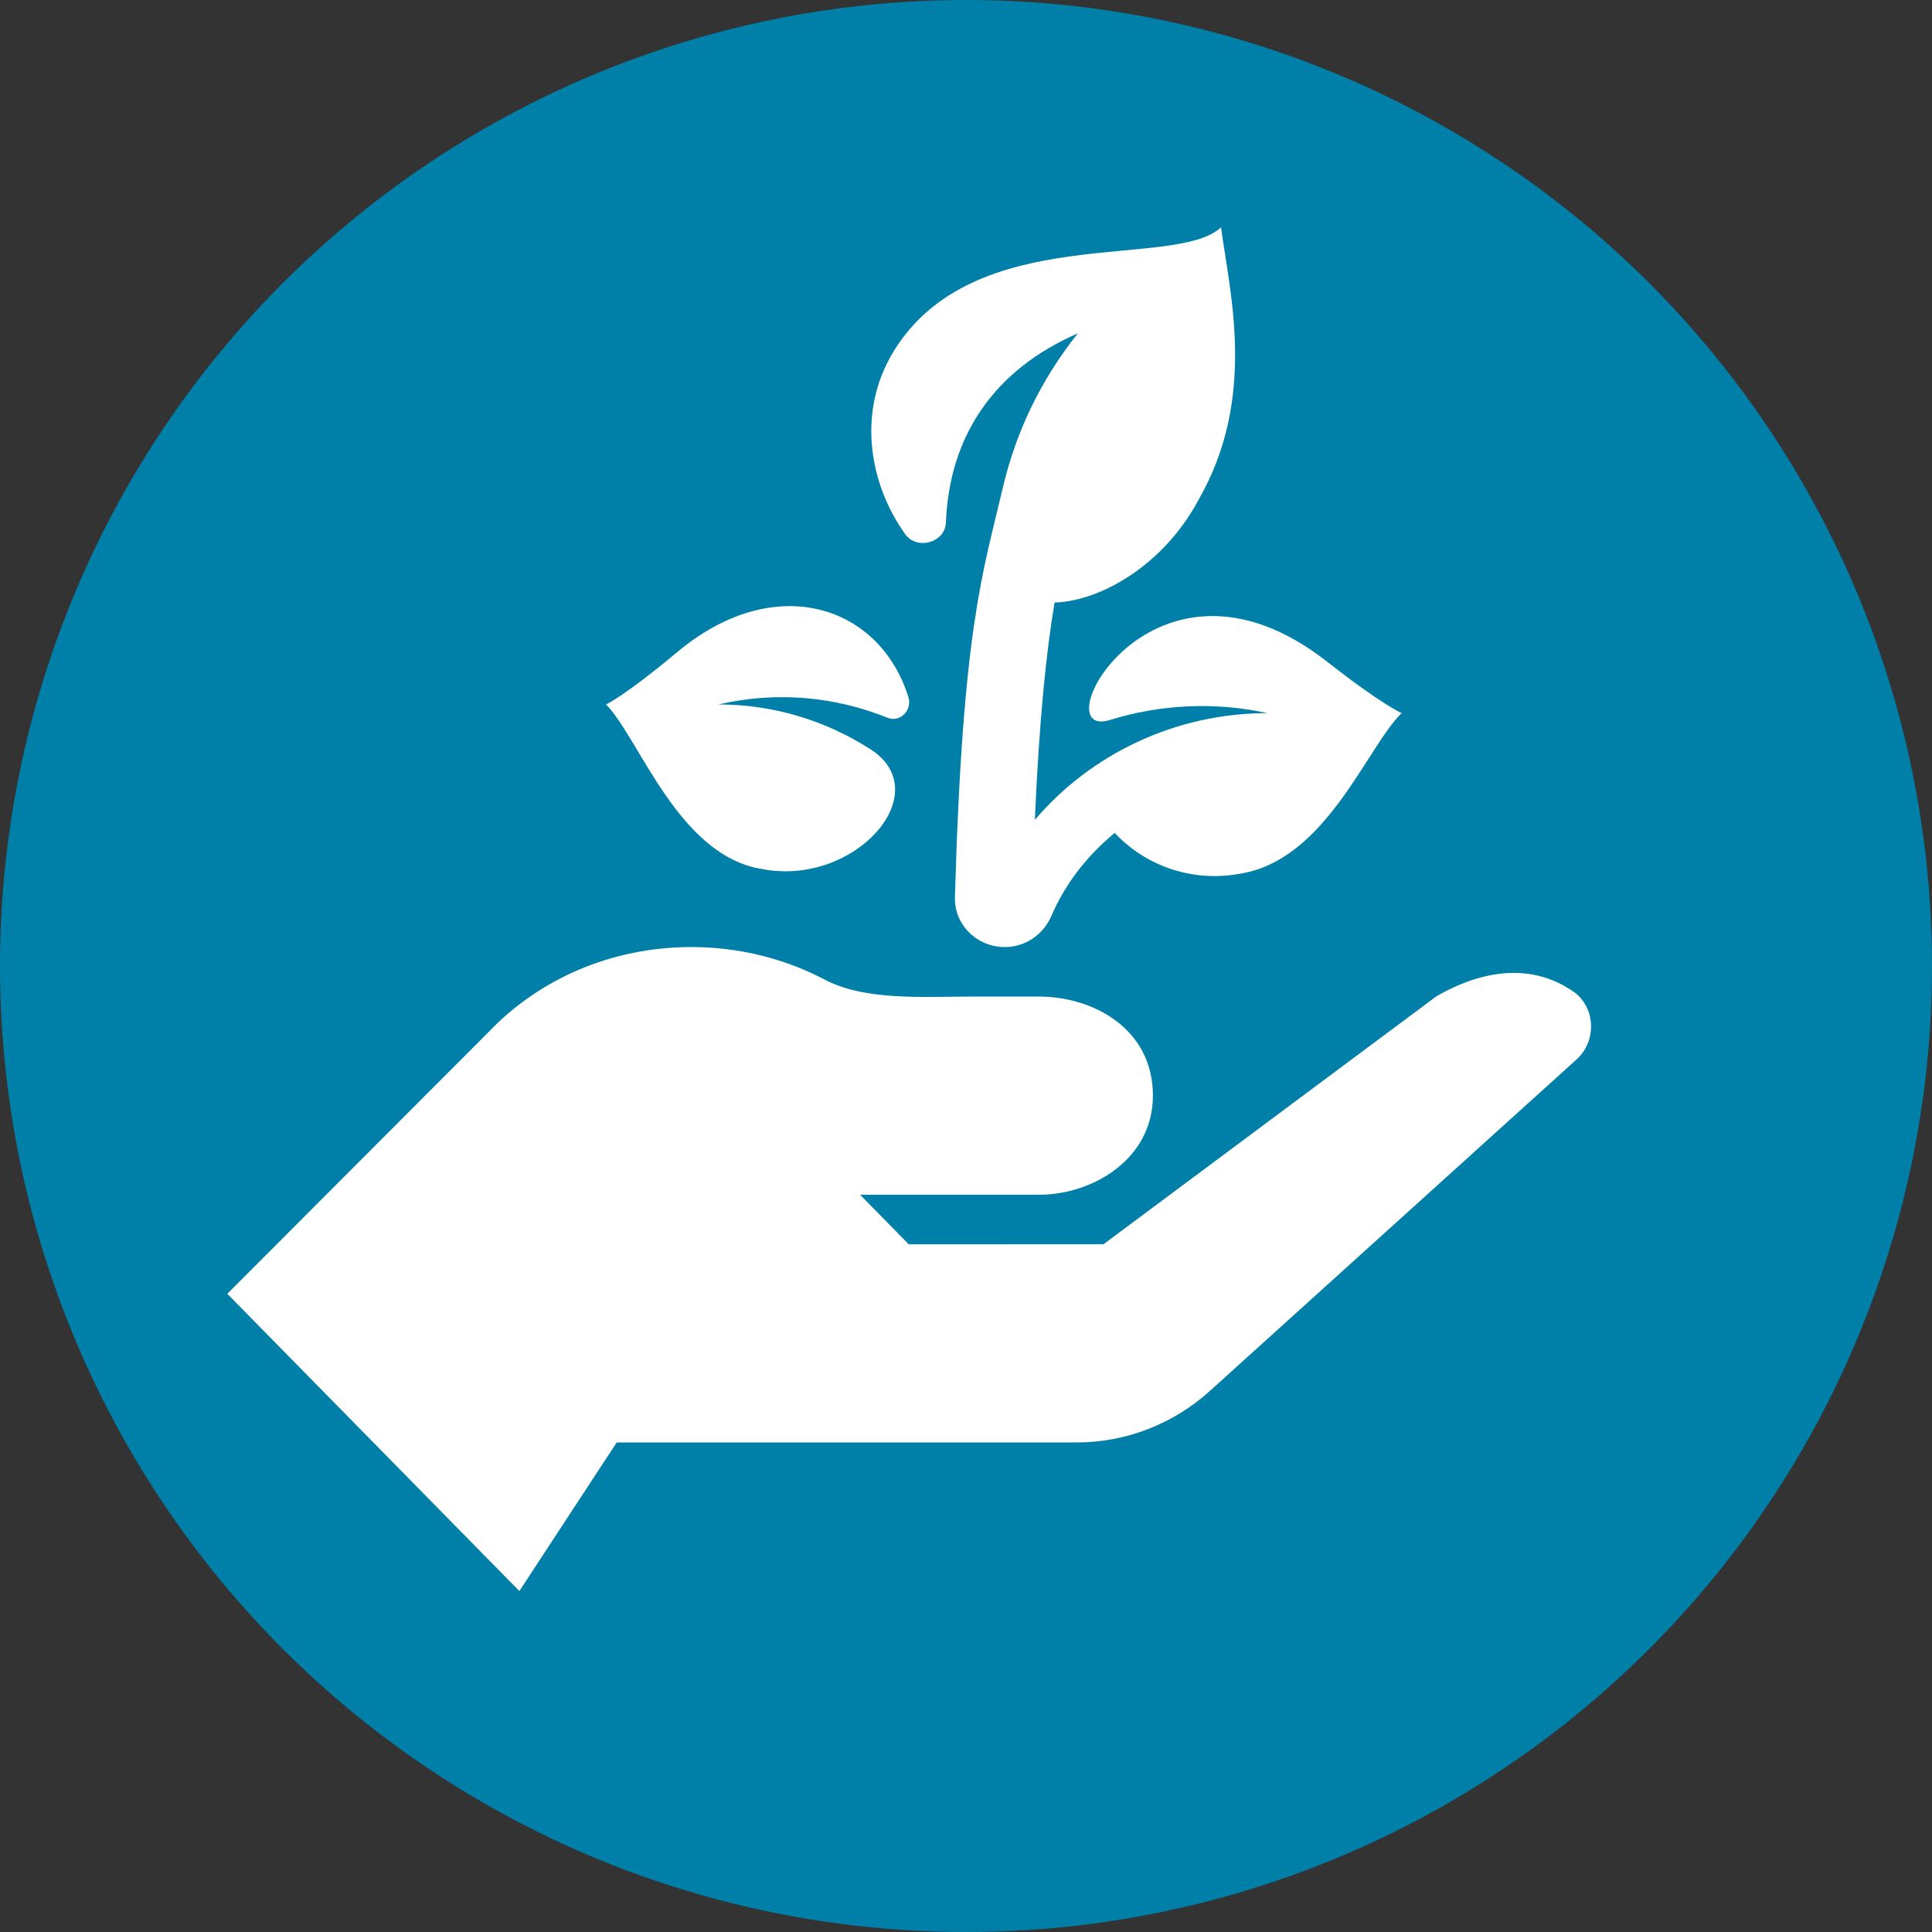
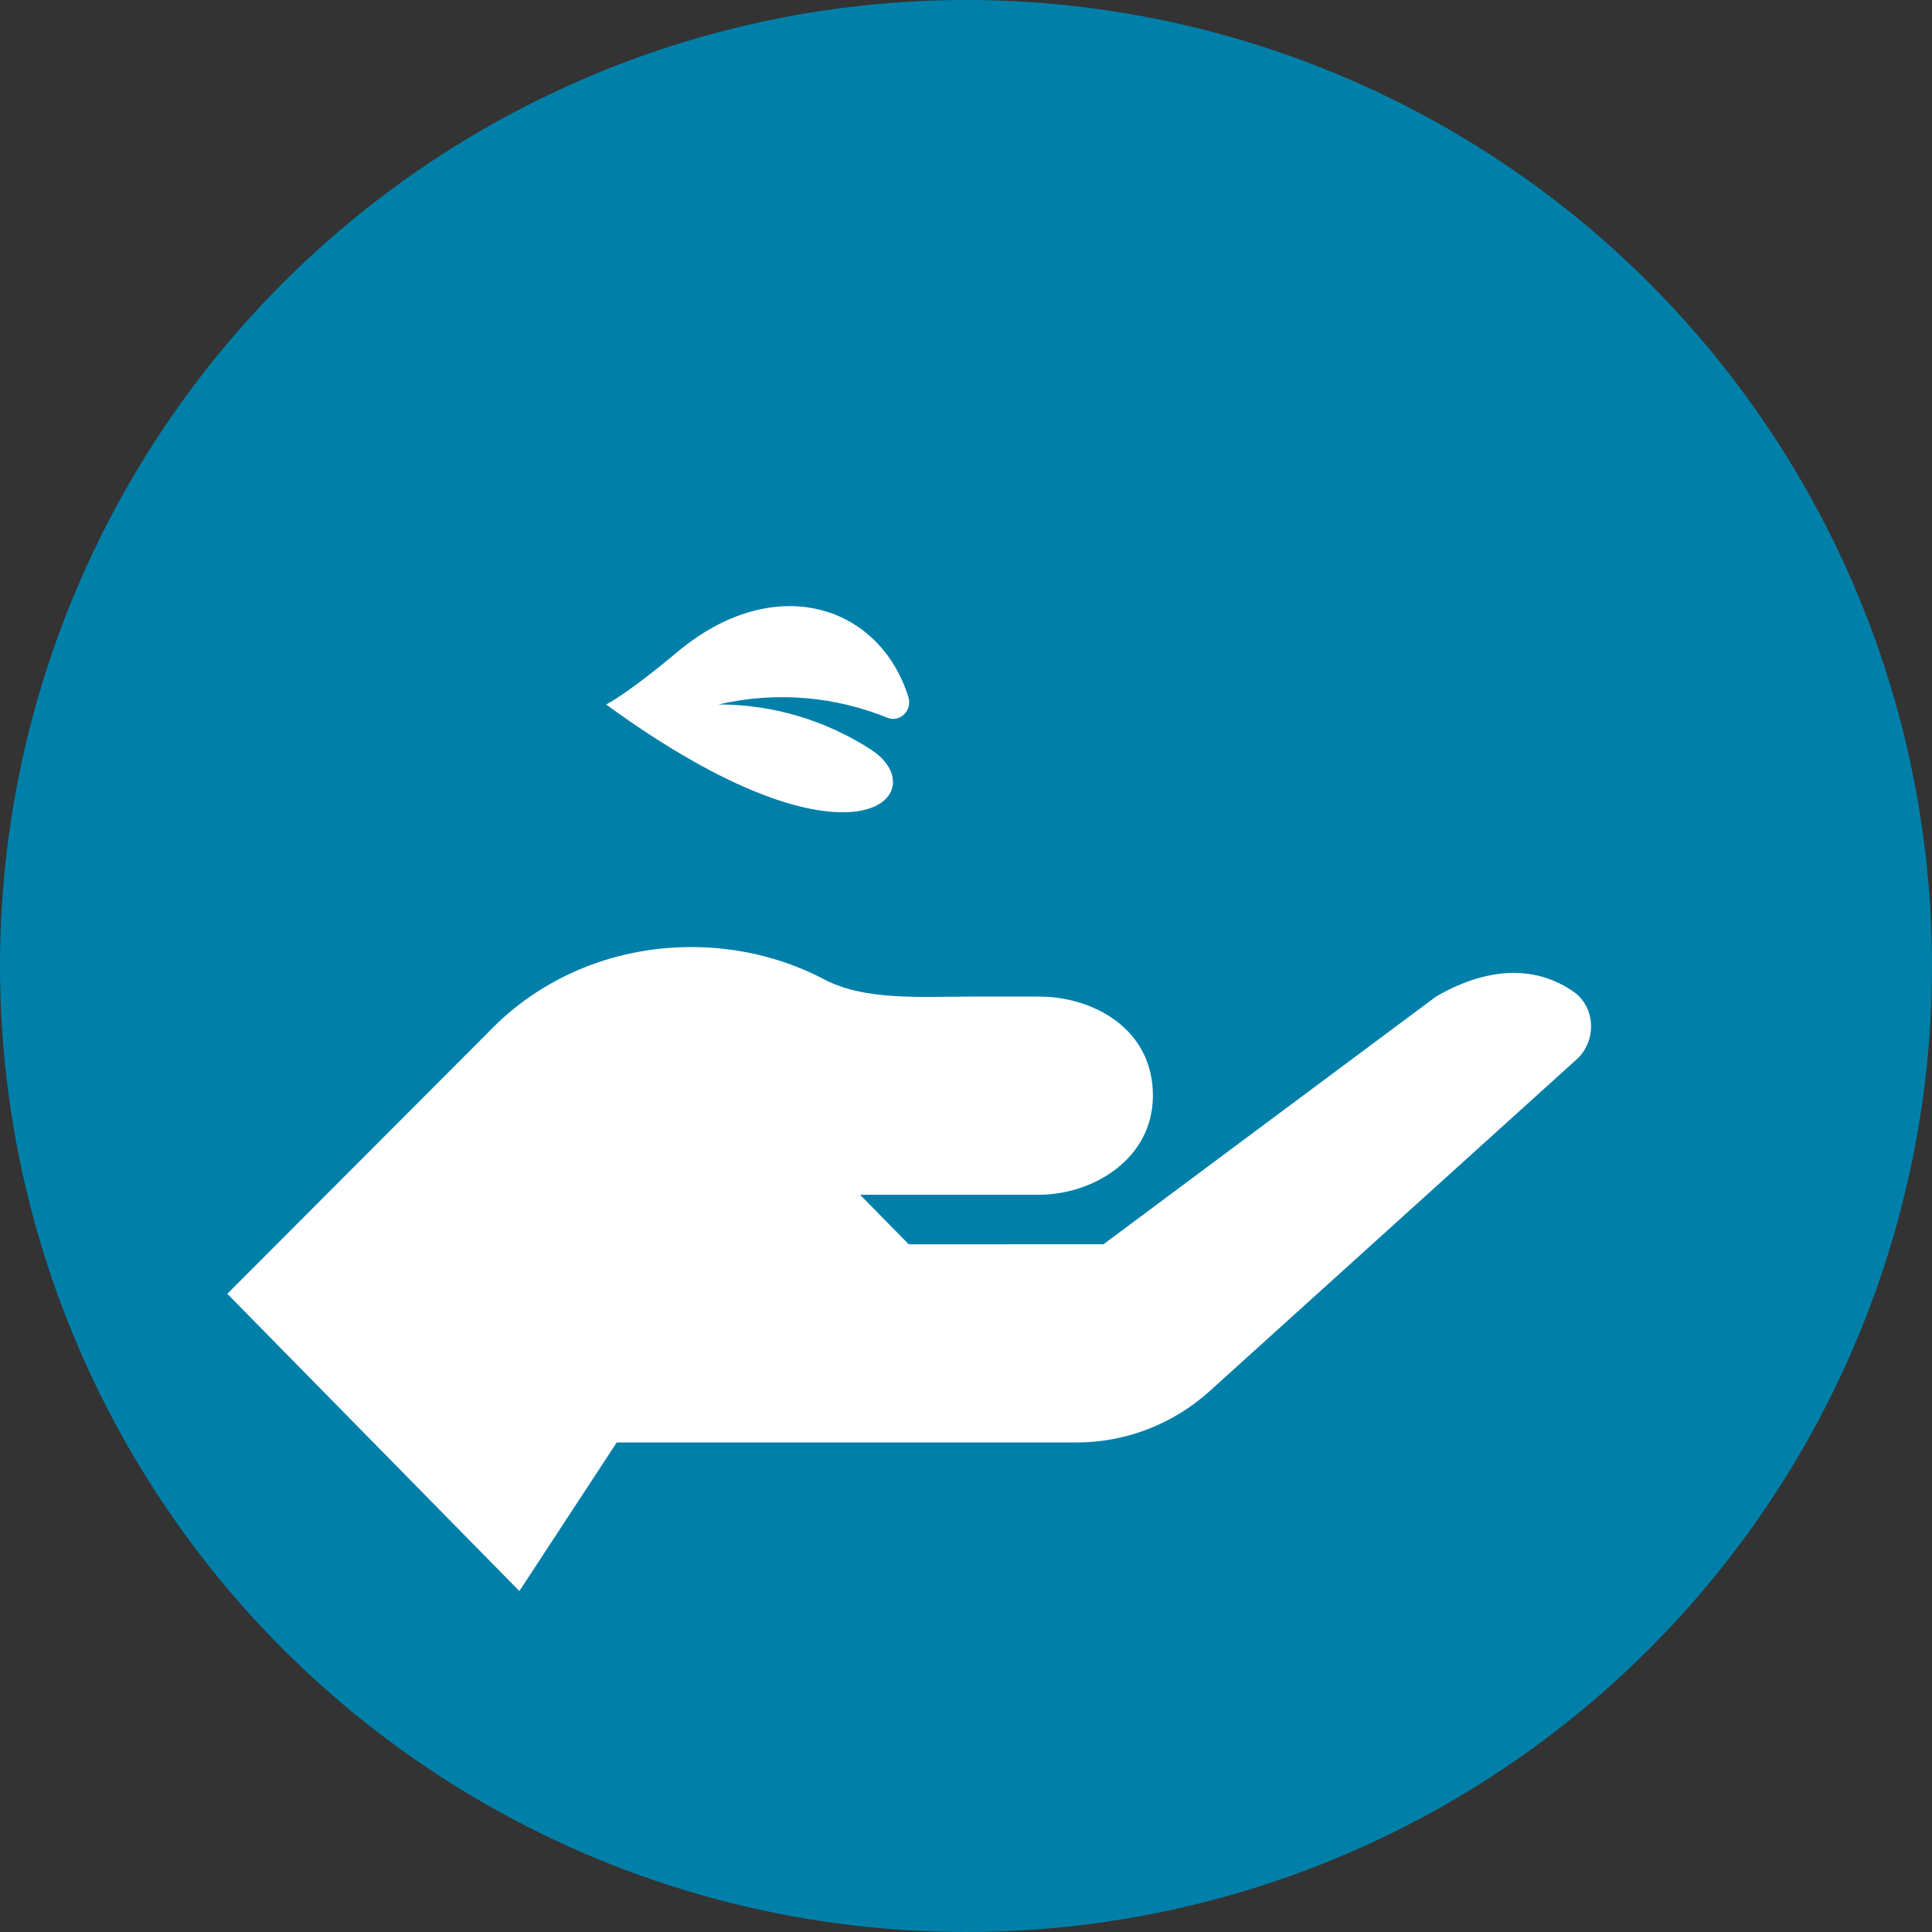
<svg xmlns="http://www.w3.org/2000/svg" width="51px" height="51px" viewBox="0 0 51 51" version="1.1">
  <rect x="0" y="0" width="51" height="51" fill="#333333" stroke="none" />
  <title>Group 7</title>
  <desc>Created with Sketch.</desc>
  <g id="Arpae-Visual---Home" stroke="none" stroke-width="1" fill="none" fill-rule="evenodd">
    <g id="arpae-visual-homepage-V2" transform="translate(-73, -3470)">
      <g id="servizi" transform="translate(-5, 3335)">
        <g id="1" transform="translate(72, 119)">
          <g id="Group-7" transform="translate(6, 16)">
            <circle id="Oval-3" fill="#0080A9" cx="25.5" cy="25.5" r="25.5" />
            <g id="seeding" transform="translate(6, 6)" fill="#FFFFFF" fill-rule="nonzero">
-               <path d="M17.424,12.946 C17.76,13.082 18.089,12.75 17.978,12.396 C17.214,9.967 14.447,9.061 11.874,11.216 C10.521,12.349 10.013,12.59 10,12.596 C10.892,13.516 11.911,16.603 14.135,16.944 C16.585,17.402 18.753,14.917 16.979,13.779 C15.813,13.031 14.439,12.596 12.967,12.596 C14.51,12.238 16.051,12.391 17.424,12.946 Z" id="Shape" />
-               <path d="M29.046,11.477 C24.418,7.844 21.466,13.573 23.301,13.005 C24.604,12.602 26.029,12.514 27.458,12.825 C25.036,12.825 22.805,13.897 21.317,15.643 C21.439,12.9 21.624,11.183 21.838,9.906 C23.075,9.865 24.723,8.9 25.628,7.212 C27.189,4.513 26.465,1.746 26.232,0 C25.013,1.147 19.686,-0.197 17.575,3.299 C16.642,4.844 16.913,6.723 17.894,8.099 C18.205,8.534 18.948,8.325 18.969,7.797 C19.061,5.498 20.245,3.762 22.452,2.8 C21.462,4.04 20.811,5.428 20.475,6.863 C19.953,9.098 19.408,10.564 19.208,17.688 C19.187,18.411 19.793,19.009 20.541,19 C21.082,18.993 21.546,18.661 21.754,18.178 C22.071,17.444 22.586,16.683 23.425,15.987 C24.222,16.838 25.435,17.291 26.69,17.071 C28.998,16.739 30.075,13.718 31,12.825 C30.986,12.819 30.456,12.584 29.046,11.477 Z" id="Shape" />
+               <path d="M17.424,12.946 C17.76,13.082 18.089,12.75 17.978,12.396 C17.214,9.967 14.447,9.061 11.874,11.216 C10.521,12.349 10.013,12.59 10,12.596 C16.585,17.402 18.753,14.917 16.979,13.779 C15.813,13.031 14.439,12.596 12.967,12.596 C14.51,12.238 16.051,12.391 17.424,12.946 Z" id="Shape" />
              <path d="M35.53,20.173 C34.13,19.207 32.607,19.896 31.908,20.307 L23.129,26.845 L17.989,26.847 L16.705,25.539 L21.425,25.539 C22.844,25.539 24.434,24.598 24.434,22.923 C24.434,21.144 22.844,20.307 21.425,20.307 L19.656,20.307 C18.342,20.307 16.806,20.426 15.724,19.836 C14.695,19.303 13.51,19 12.246,19 C10.122,19 8.222,19.862 6.92,21.22 L0,28.153 L7.71,36 L10.28,32.077 L22.424,32.077 C23.719,32.077 24.969,31.593 25.937,30.718 L35.618,21.966 C36.156,21.479 36.125,20.585 35.53,20.173 Z" id="Shape" />
            </g>
          </g>
        </g>
      </g>
    </g>
  </g>
</svg>